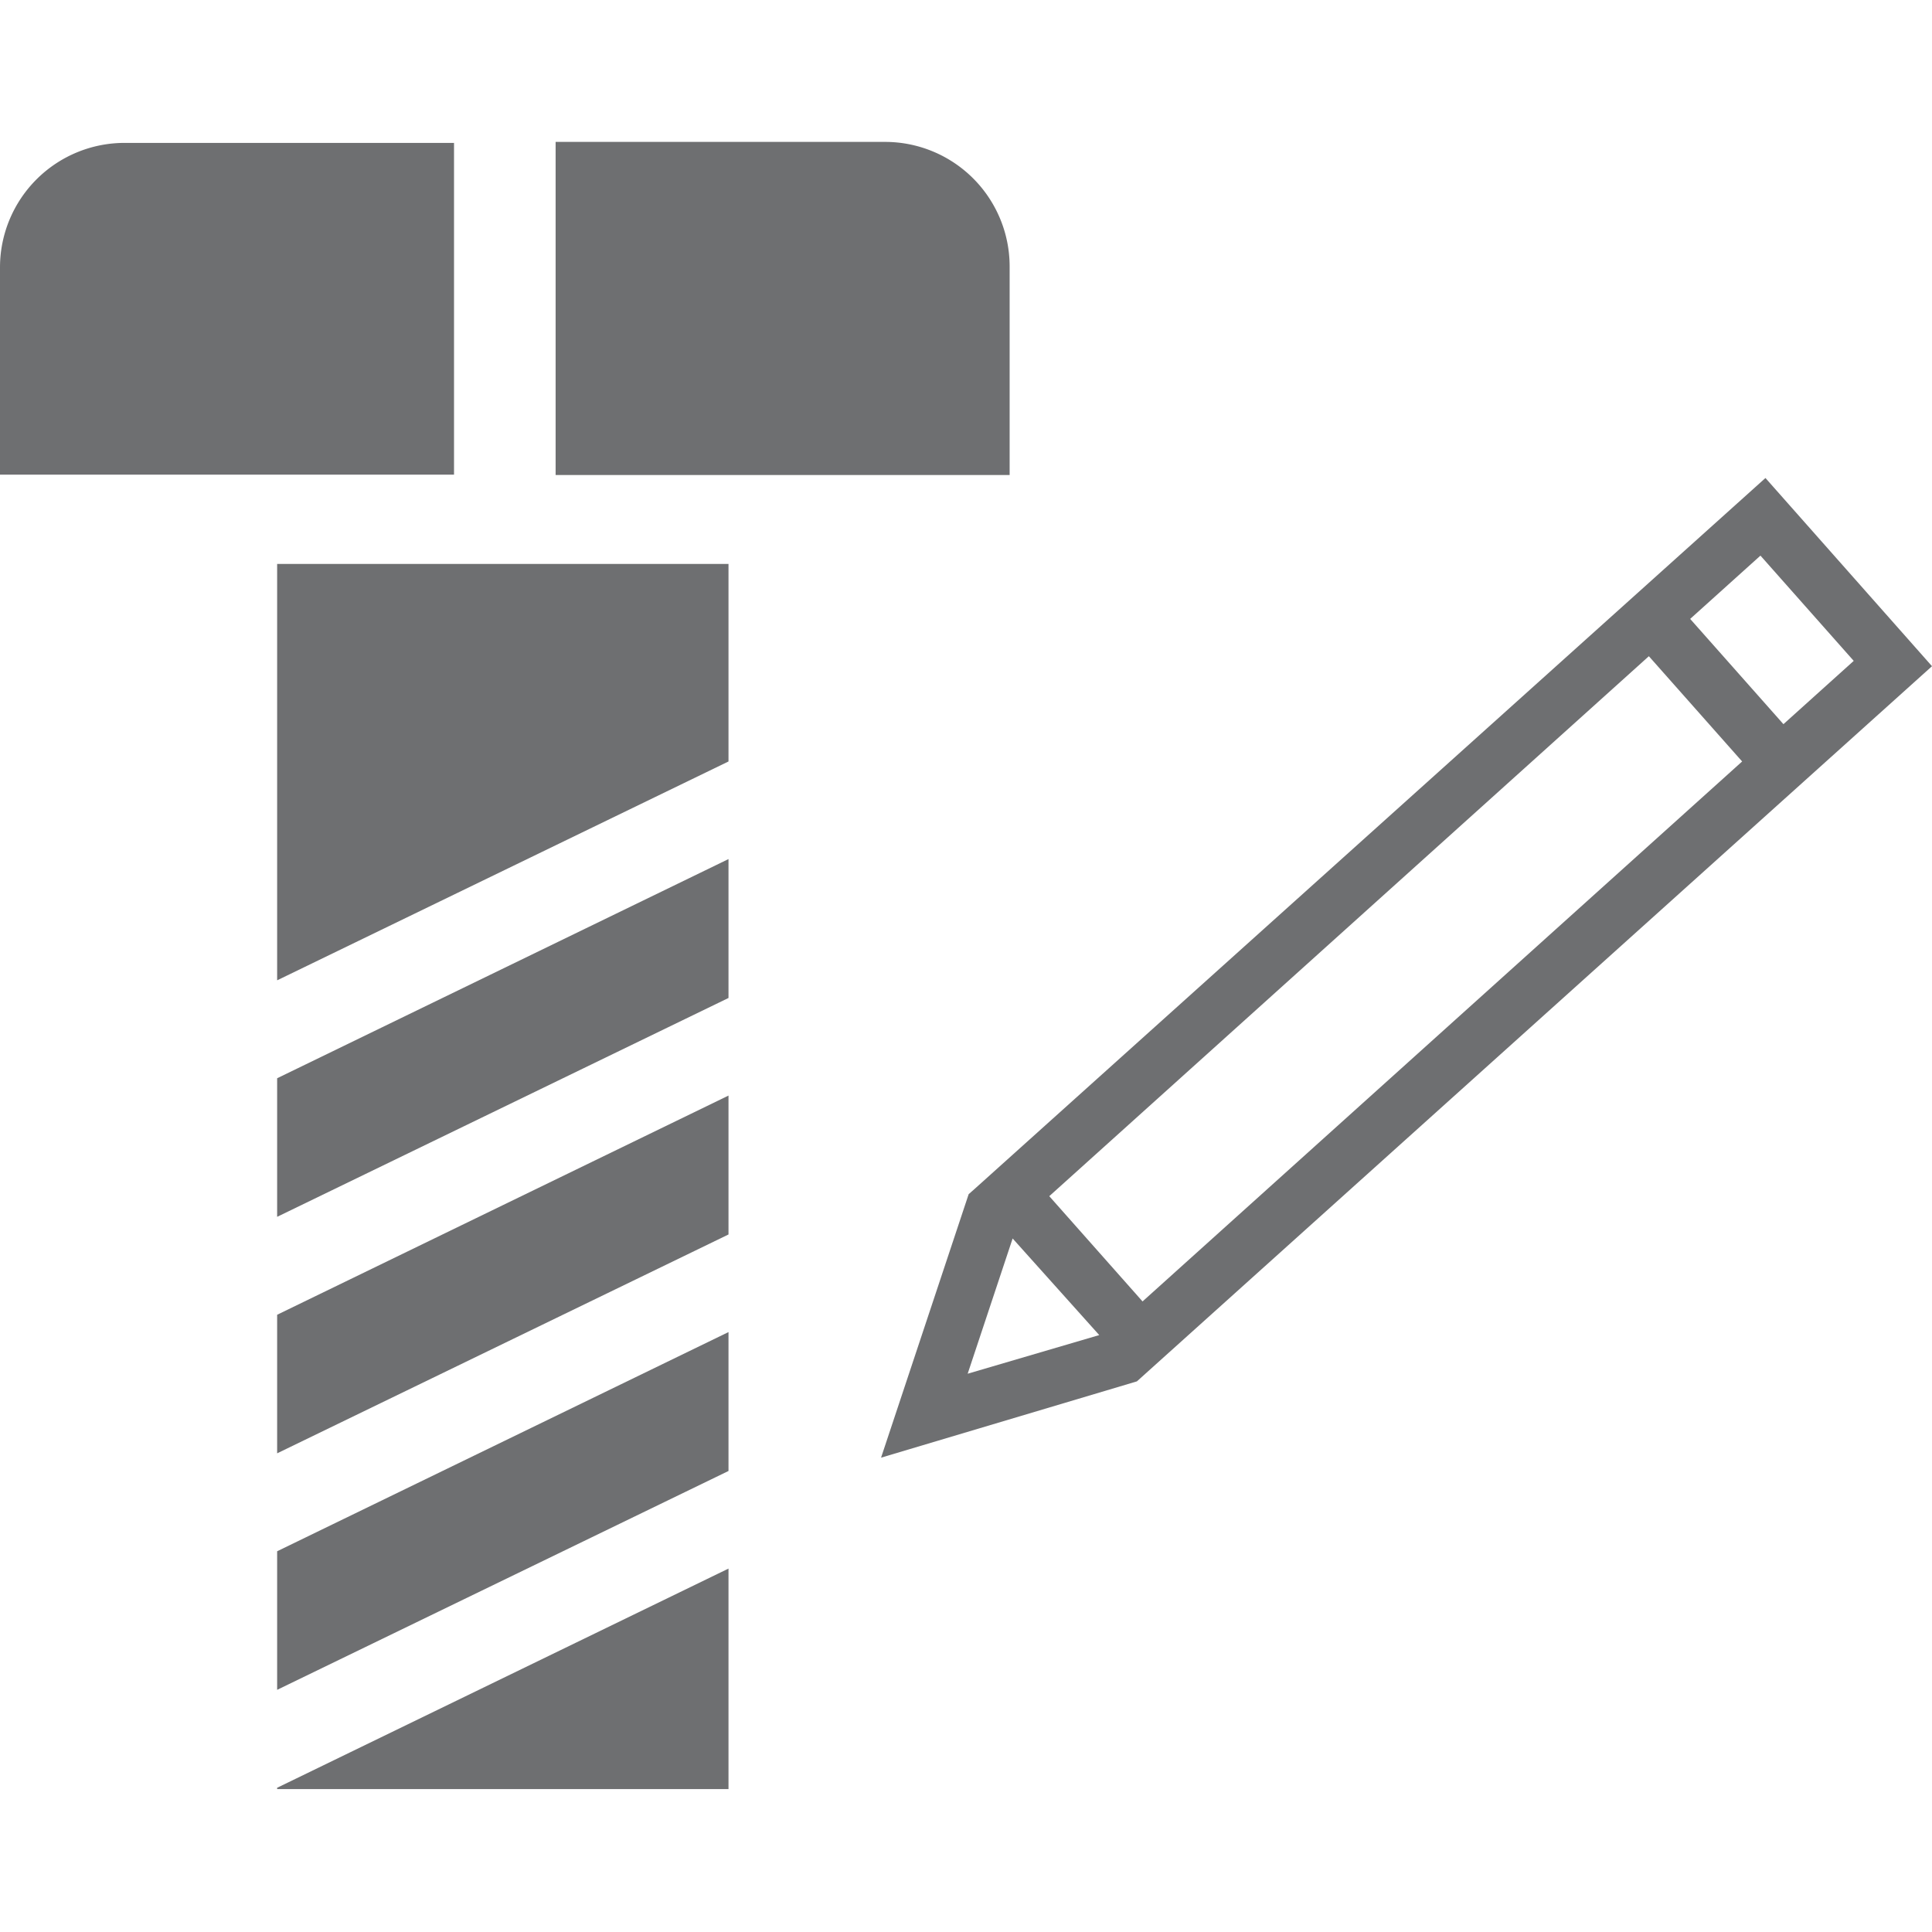
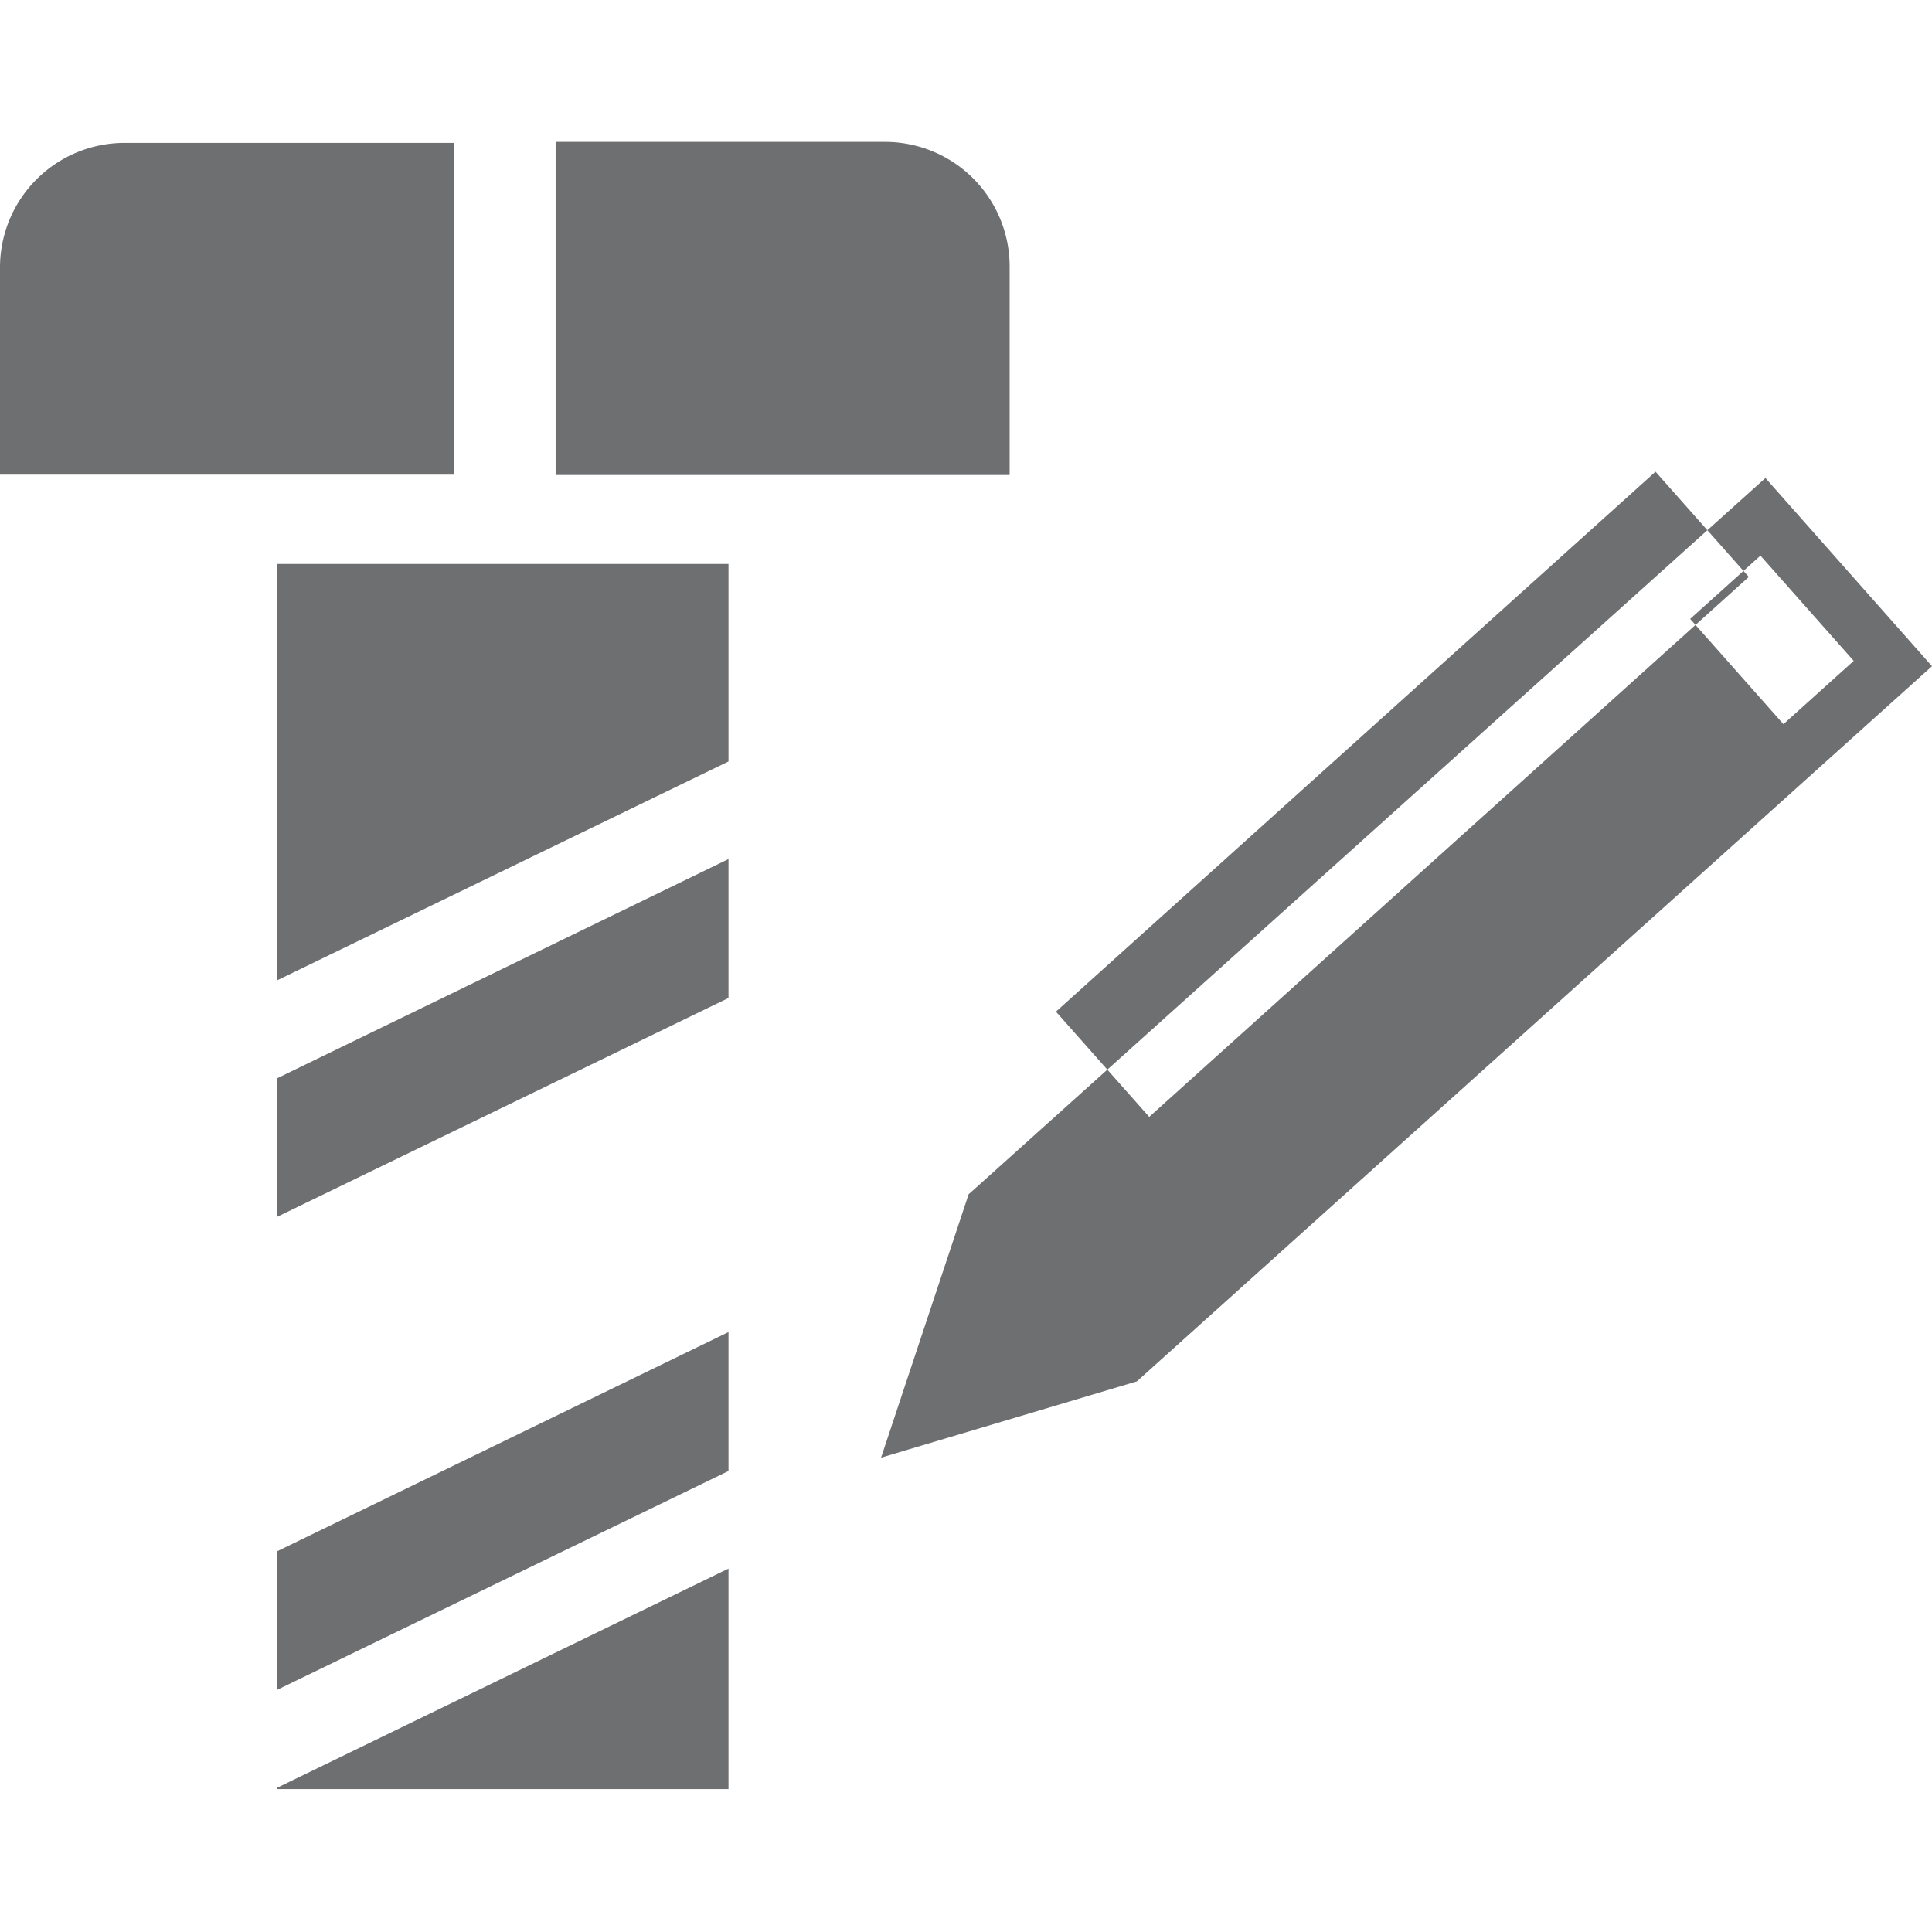
<svg xmlns="http://www.w3.org/2000/svg" id="Layer_1" data-name="Layer 1" viewBox="0 0 58 58">
  <defs>
    <style>.cls-1{fill:#6e6f71;}</style>
  </defs>
-   <path class="cls-1" d="M29.25,35.7l-.17.15-2.63,7.91,7.68-2.29L58,20l-5-5.65Zm-.2,5.54,1.35-4.06L33,40.08Zm5.25-2.17-2.8-3.16,18-16.21,2.8,3.16ZM53.54,21.74l-2.8-3.16,2.11-1.9,2.8,3.16Z" />
+   <path class="cls-1" d="M29.25,35.7l-.17.15-2.63,7.91,7.68-2.29L58,20l-5-5.65ZL33,40.08Zm5.25-2.17-2.8-3.16,18-16.21,2.8,3.16ZM53.54,21.74l-2.8-3.16,2.11-1.9,2.8,3.16Z" />
  <path class="cls-1" d="M13.63,4.29H3.75A3.74,3.74,0,0,0,0,8v6.25H13.63Z" />
  <path class="cls-1" d="M30.31,8a3.74,3.74,0,0,0-3.75-3.74H16.68v10H30.31Z" />
  <polygon class="cls-1" points="21.87 16.93 8.32 16.93 8.32 29.43 21.87 22.86 21.87 16.93" />
  <polygon class="cls-1" points="8.32 53.71 21.87 53.71 21.87 47.09 8.32 53.67 8.32 53.71" />
  <polygon class="cls-1" points="8.32 36.53 21.87 29.96 21.87 25.79 8.32 32.37 8.32 36.53" />
  <polygon class="cls-1" points="8.32 50.73 21.87 44.16 21.87 39.99 8.32 46.57 8.32 50.73" />
-   <polygon class="cls-1" points="8.32 43.63 21.87 37.06 21.87 32.89 8.32 39.47 8.32 43.63" />
</svg>